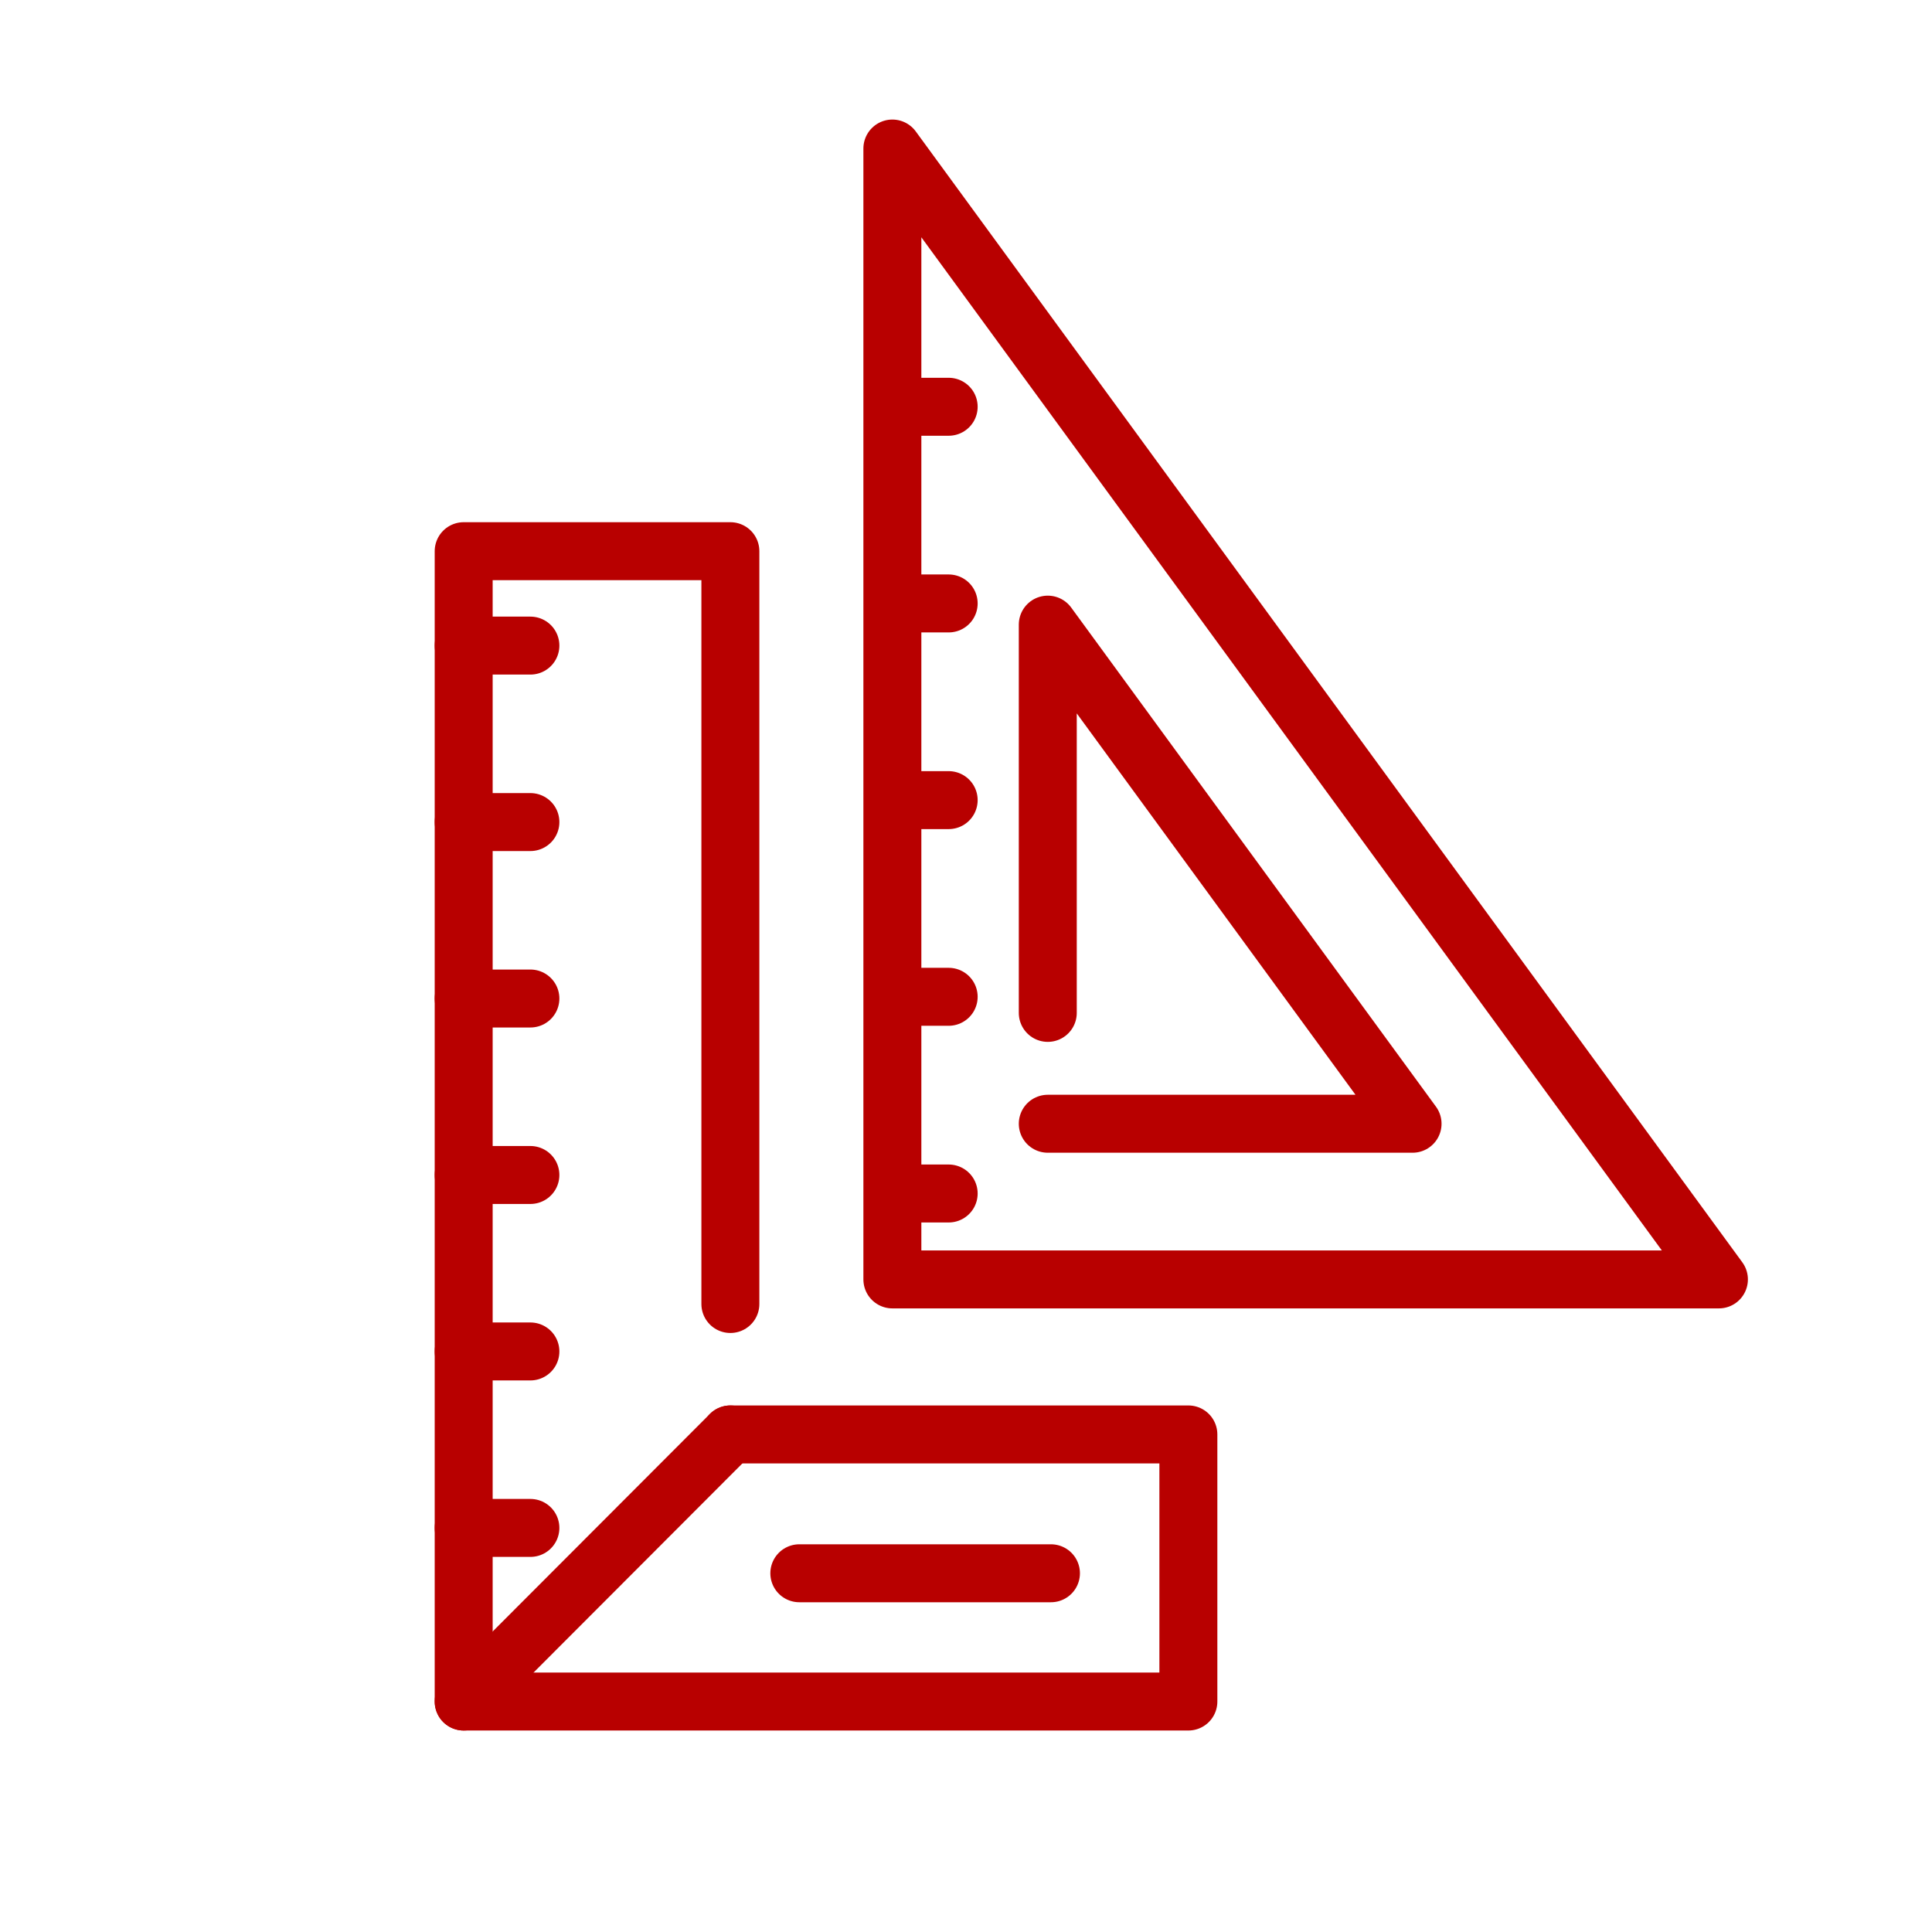
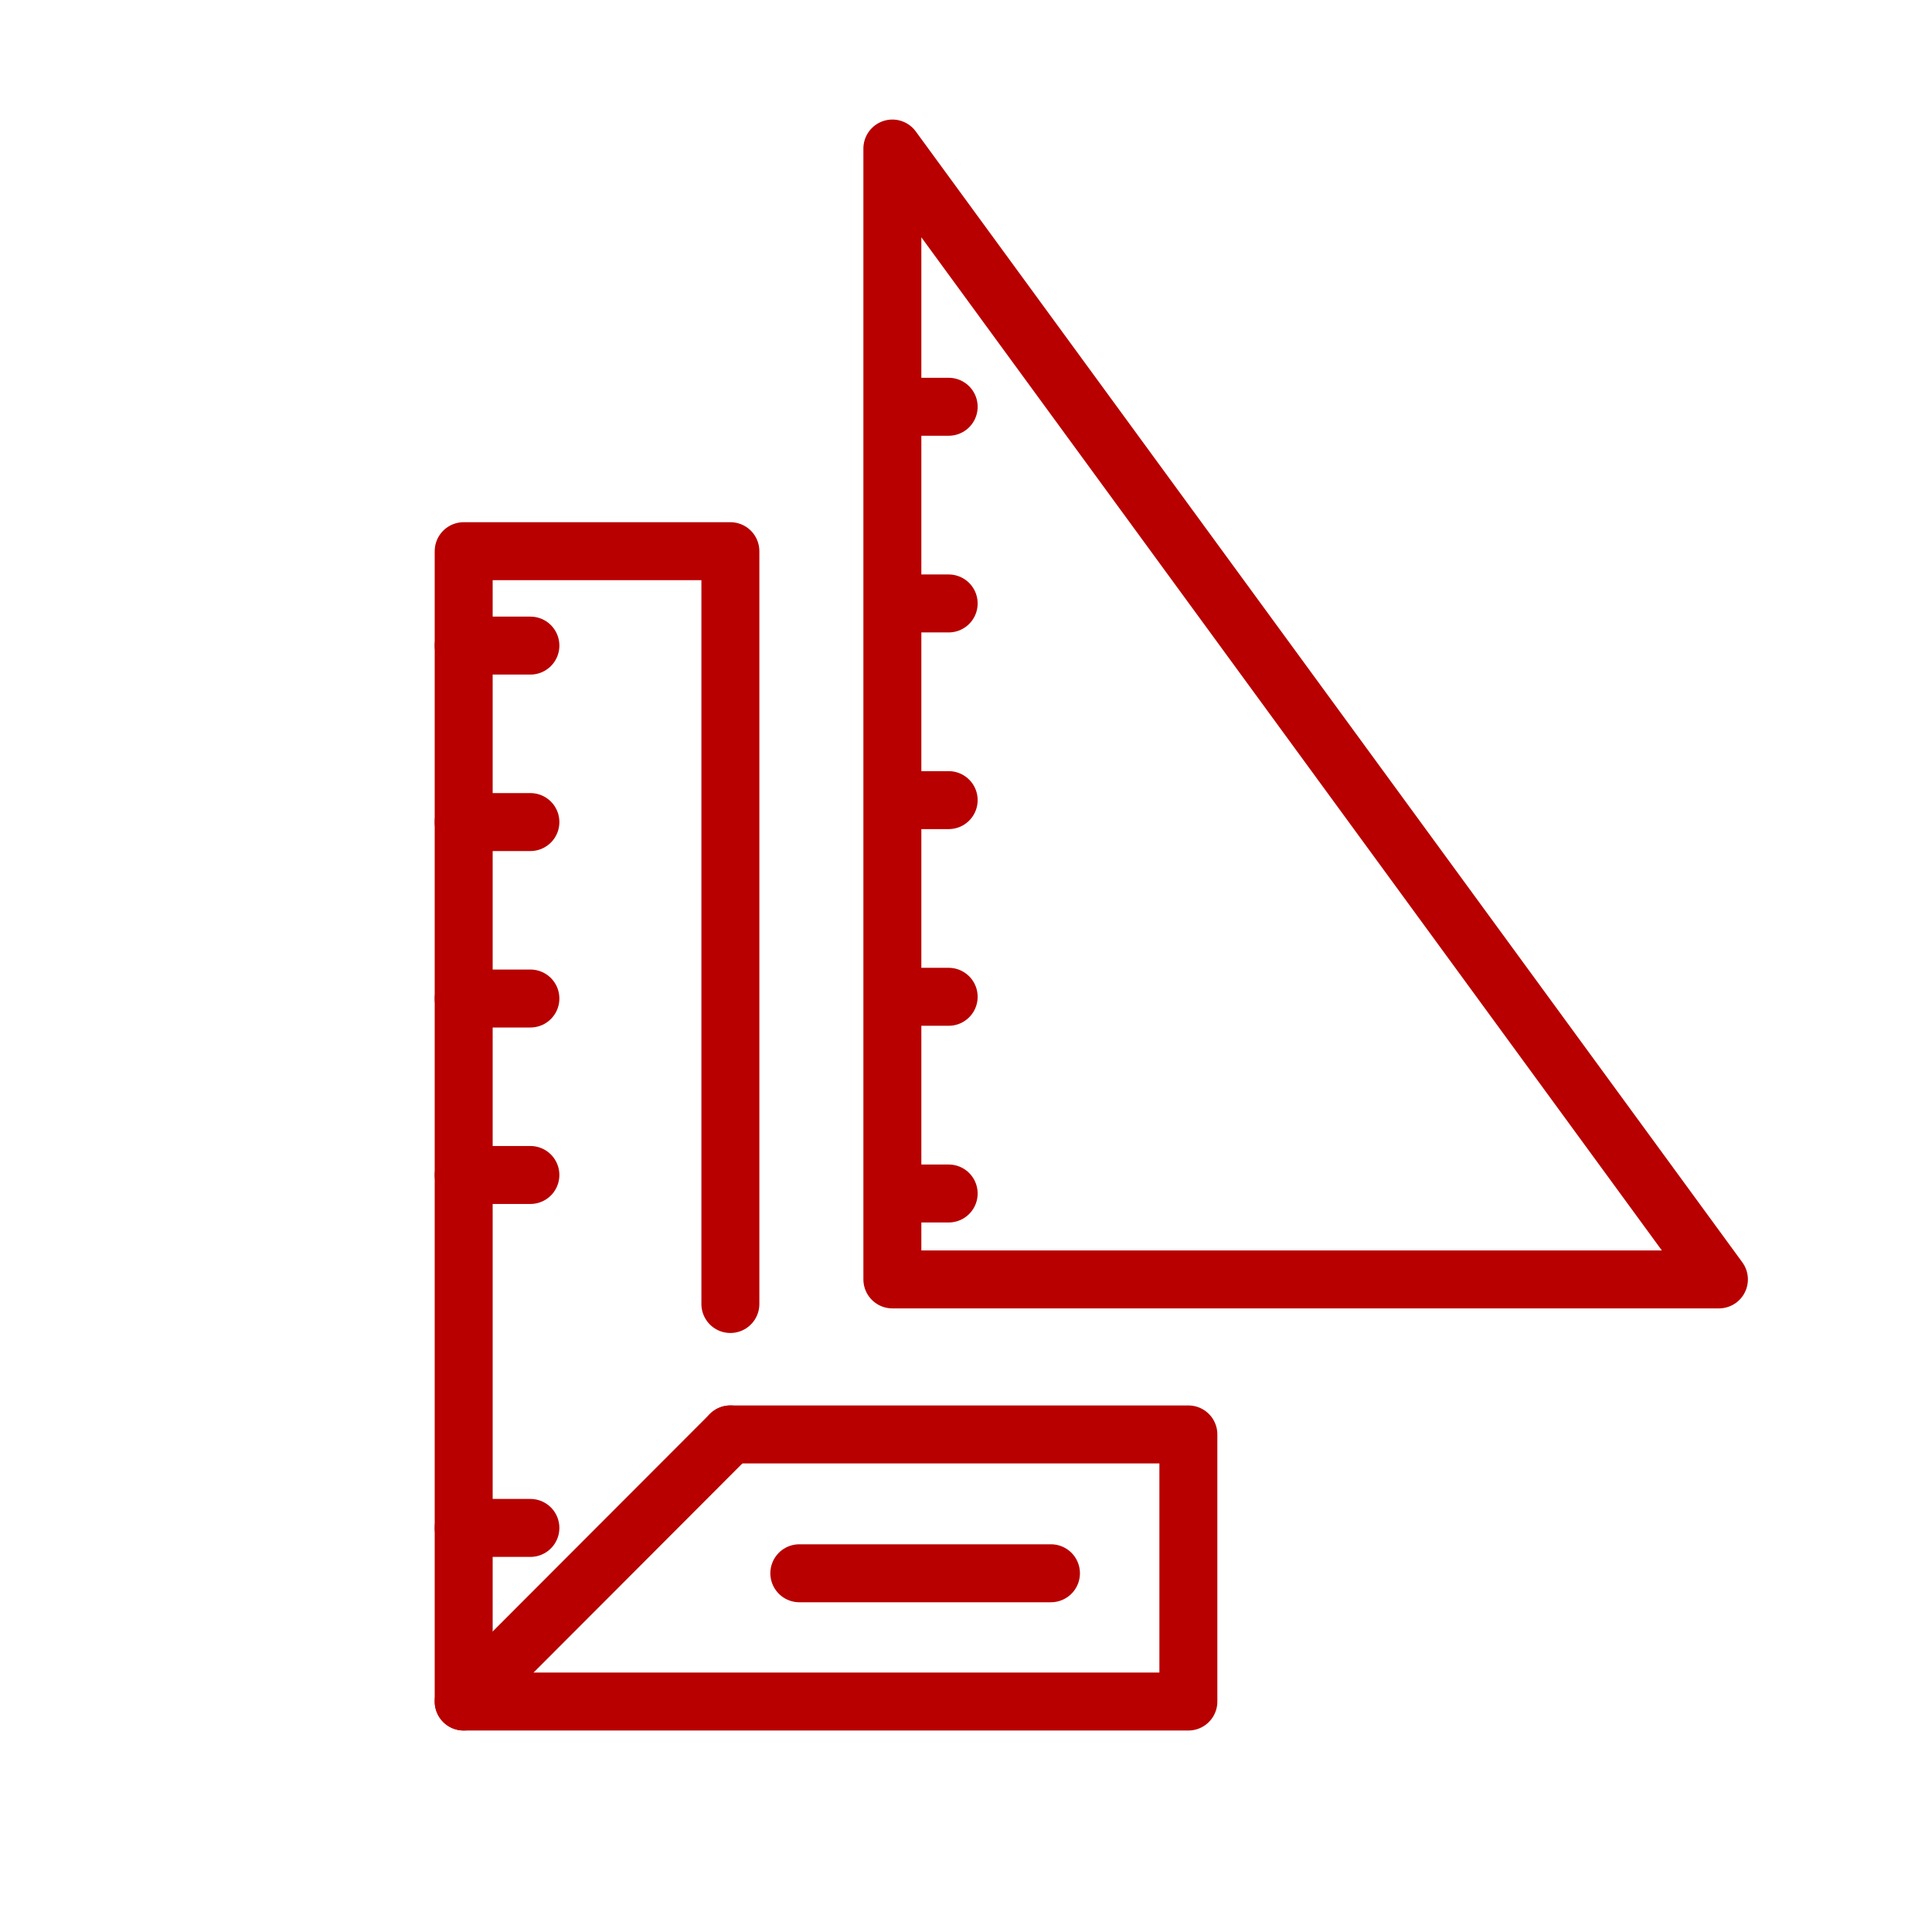
<svg xmlns="http://www.w3.org/2000/svg" width="100" height="100" viewBox="0 0 100 100" fill="none">
  <path d="M46.189 7.688V66.222H88.971L46.189 7.688Z" stroke="#B80000" stroke-width="3" stroke-linecap="round" stroke-linejoin="round" />
-   <path d="M54.233 58.165H73.114L54.233 32.331V52.427" stroke="#B80000" stroke-width="3" stroke-linecap="round" stroke-linejoin="round" />
  <path d="M46.676 61.775H49.103" stroke="#B80000" stroke-width="3" stroke-linecap="round" stroke-linejoin="round" />
  <path d="M46.676 51.594H49.103" stroke="#B80000" stroke-width="3" stroke-linecap="round" stroke-linejoin="round" />
  <path d="M46.676 41.414H49.103" stroke="#B80000" stroke-width="3" stroke-linecap="round" stroke-linejoin="round" />
  <path d="M46.676 31.234H49.103" stroke="#B80000" stroke-width="3" stroke-linecap="round" stroke-linejoin="round" />
  <path d="M46.676 21.054H49.103" stroke="#B80000" stroke-width="3" stroke-linecap="round" stroke-linejoin="round" />
  <path d="M37.804 67.495V28.529H24V74.246V88.071H37.804H61.51V74.246H37.804" stroke="#B80000" stroke-width="3" stroke-linecap="round" stroke-linejoin="round" />
  <path d="M24 88.071L37.804 74.246" stroke="#B80000" stroke-width="3" stroke-linecap="round" stroke-linejoin="round" />
  <path d="M41.373 81.432H54.397" stroke="#B80000" stroke-width="3" stroke-linecap="round" stroke-linejoin="round" />
  <path d="M24 79.085H27.453" stroke="#B80000" stroke-width="3" stroke-linecap="round" stroke-linejoin="round" />
-   <path d="M24 69.951H27.453" stroke="#B80000" stroke-width="3" stroke-linecap="round" stroke-linejoin="round" />
  <path d="M24 60.817H27.453" stroke="#B80000" stroke-width="3" stroke-linecap="round" stroke-linejoin="round" />
  <path d="M24 51.683H27.453" stroke="#B80000" stroke-width="3" stroke-linecap="round" stroke-linejoin="round" />
  <path d="M24 42.55H27.453" stroke="#B80000" stroke-width="3" stroke-linecap="round" stroke-linejoin="round" />
  <path d="M24 33.416H27.453" stroke="#B80000" stroke-width="3" stroke-linecap="round" stroke-linejoin="round" />
</svg>